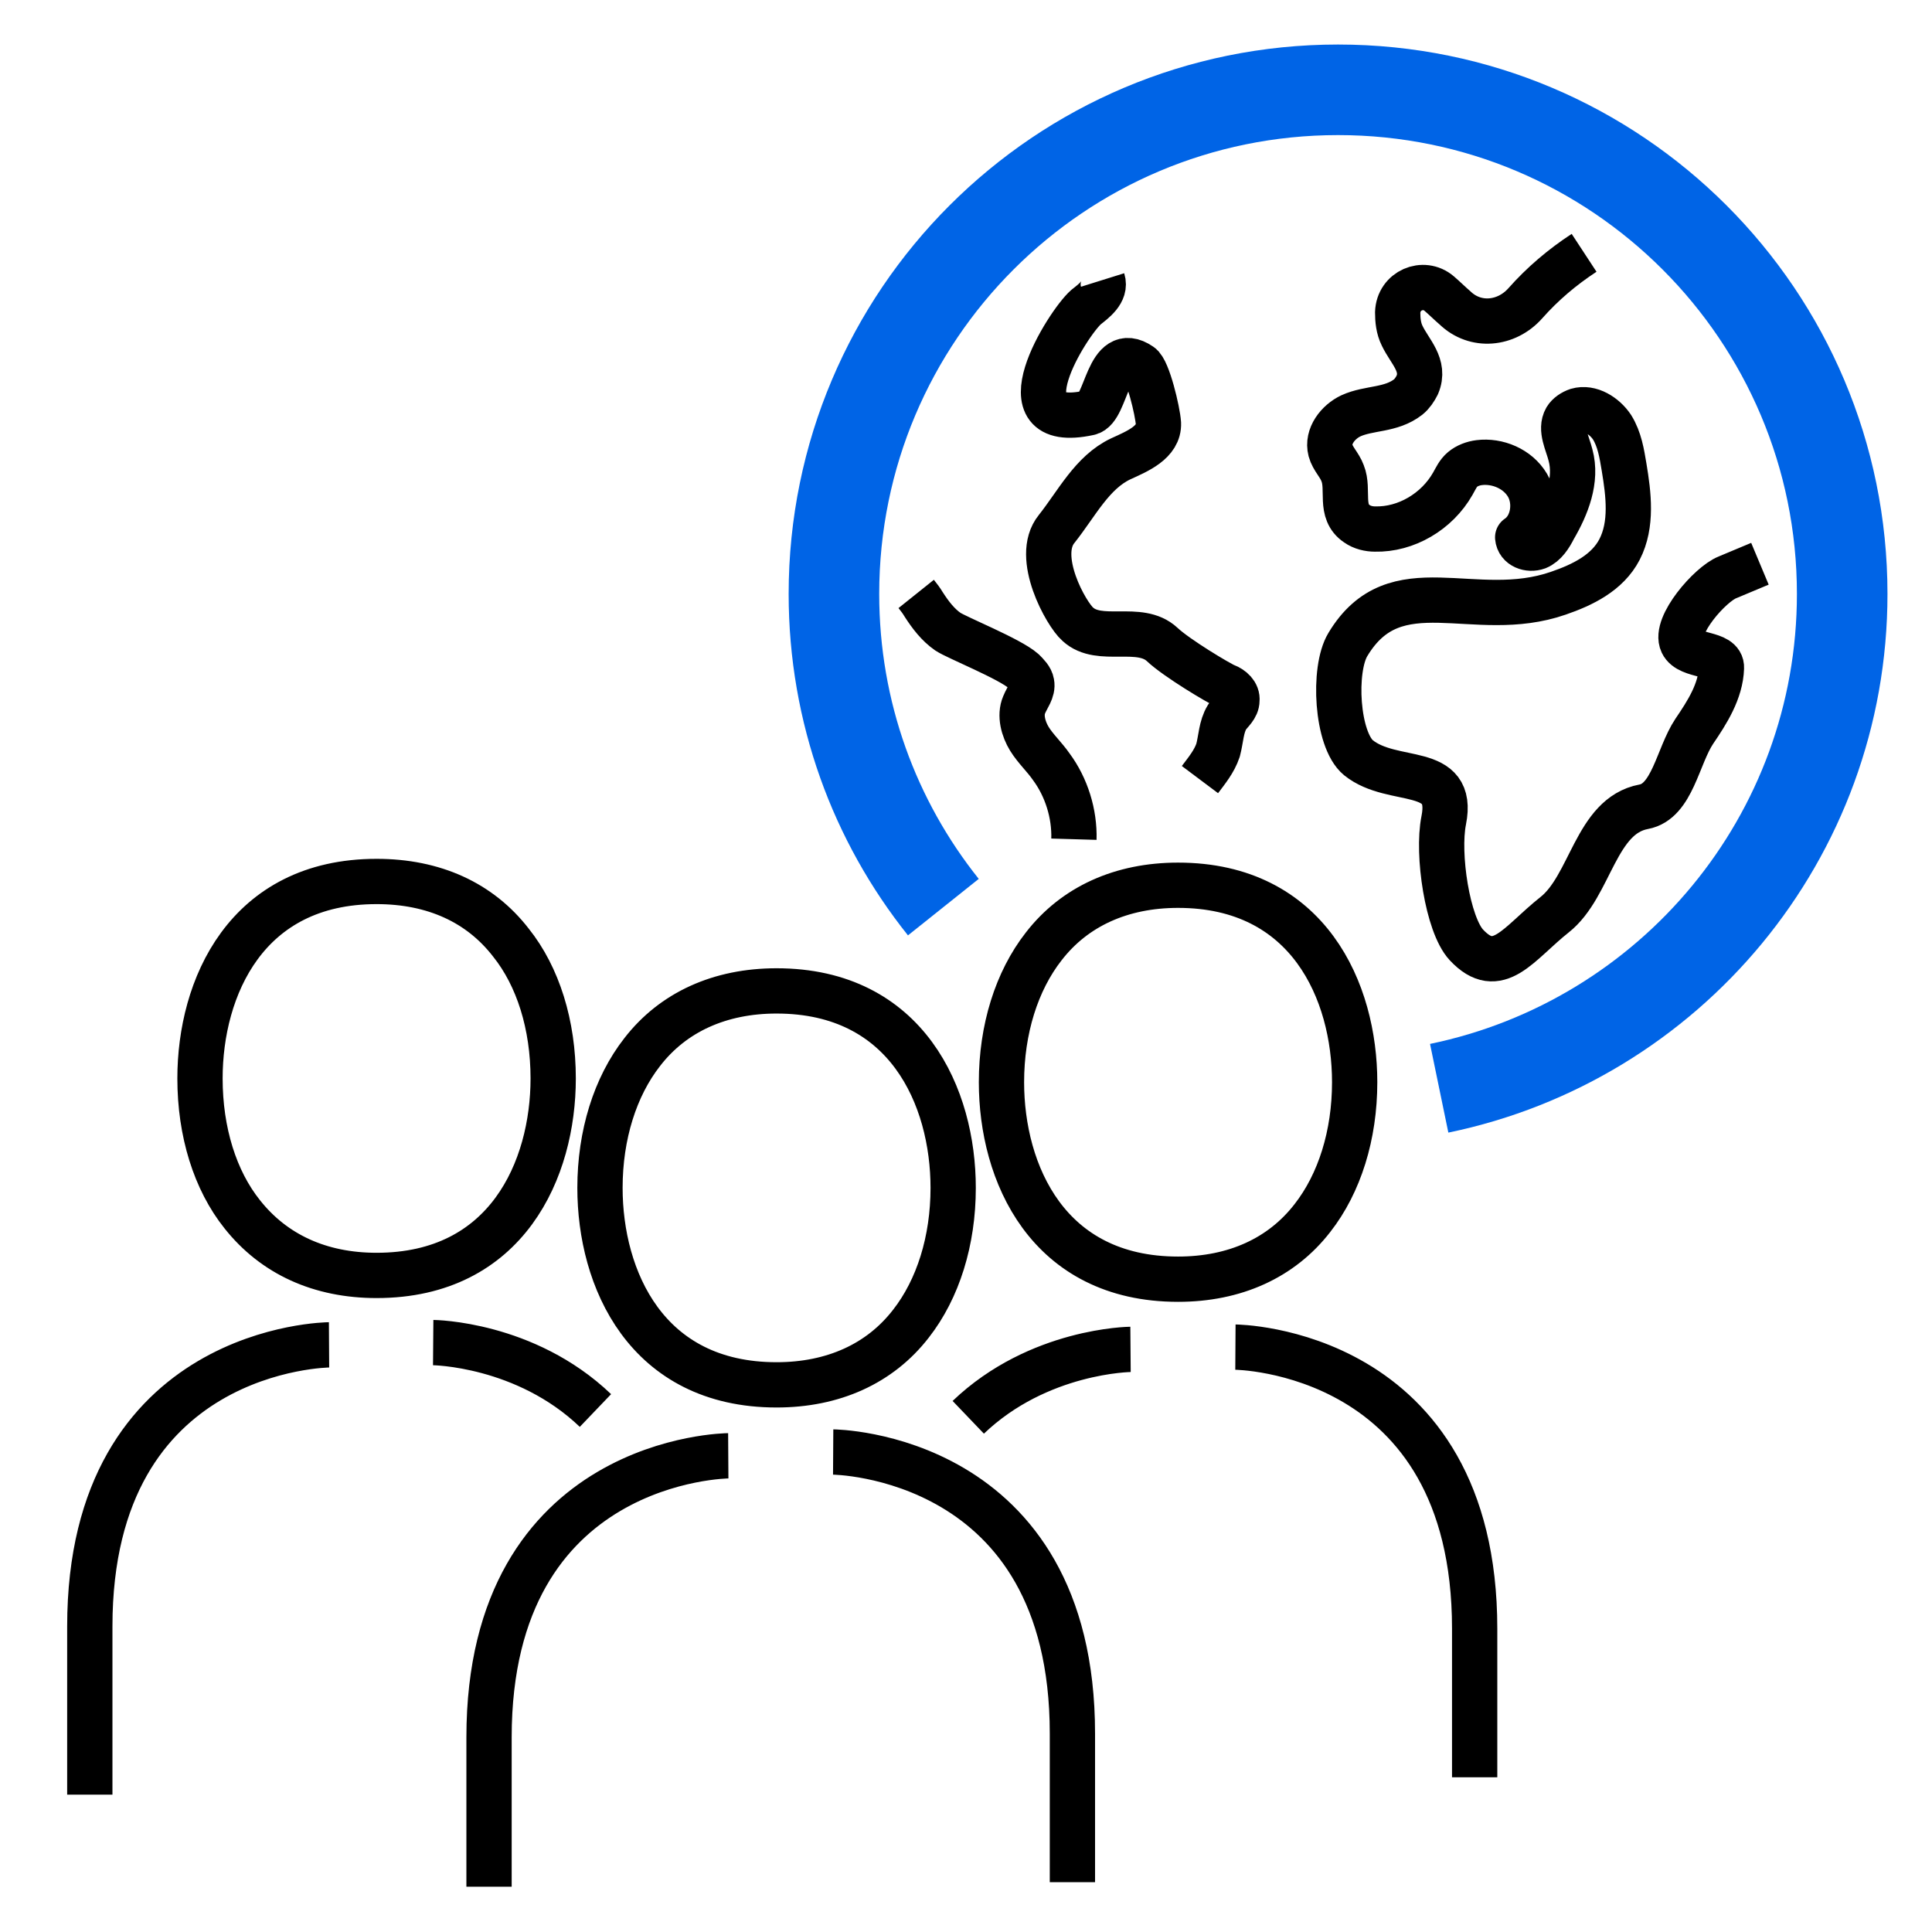
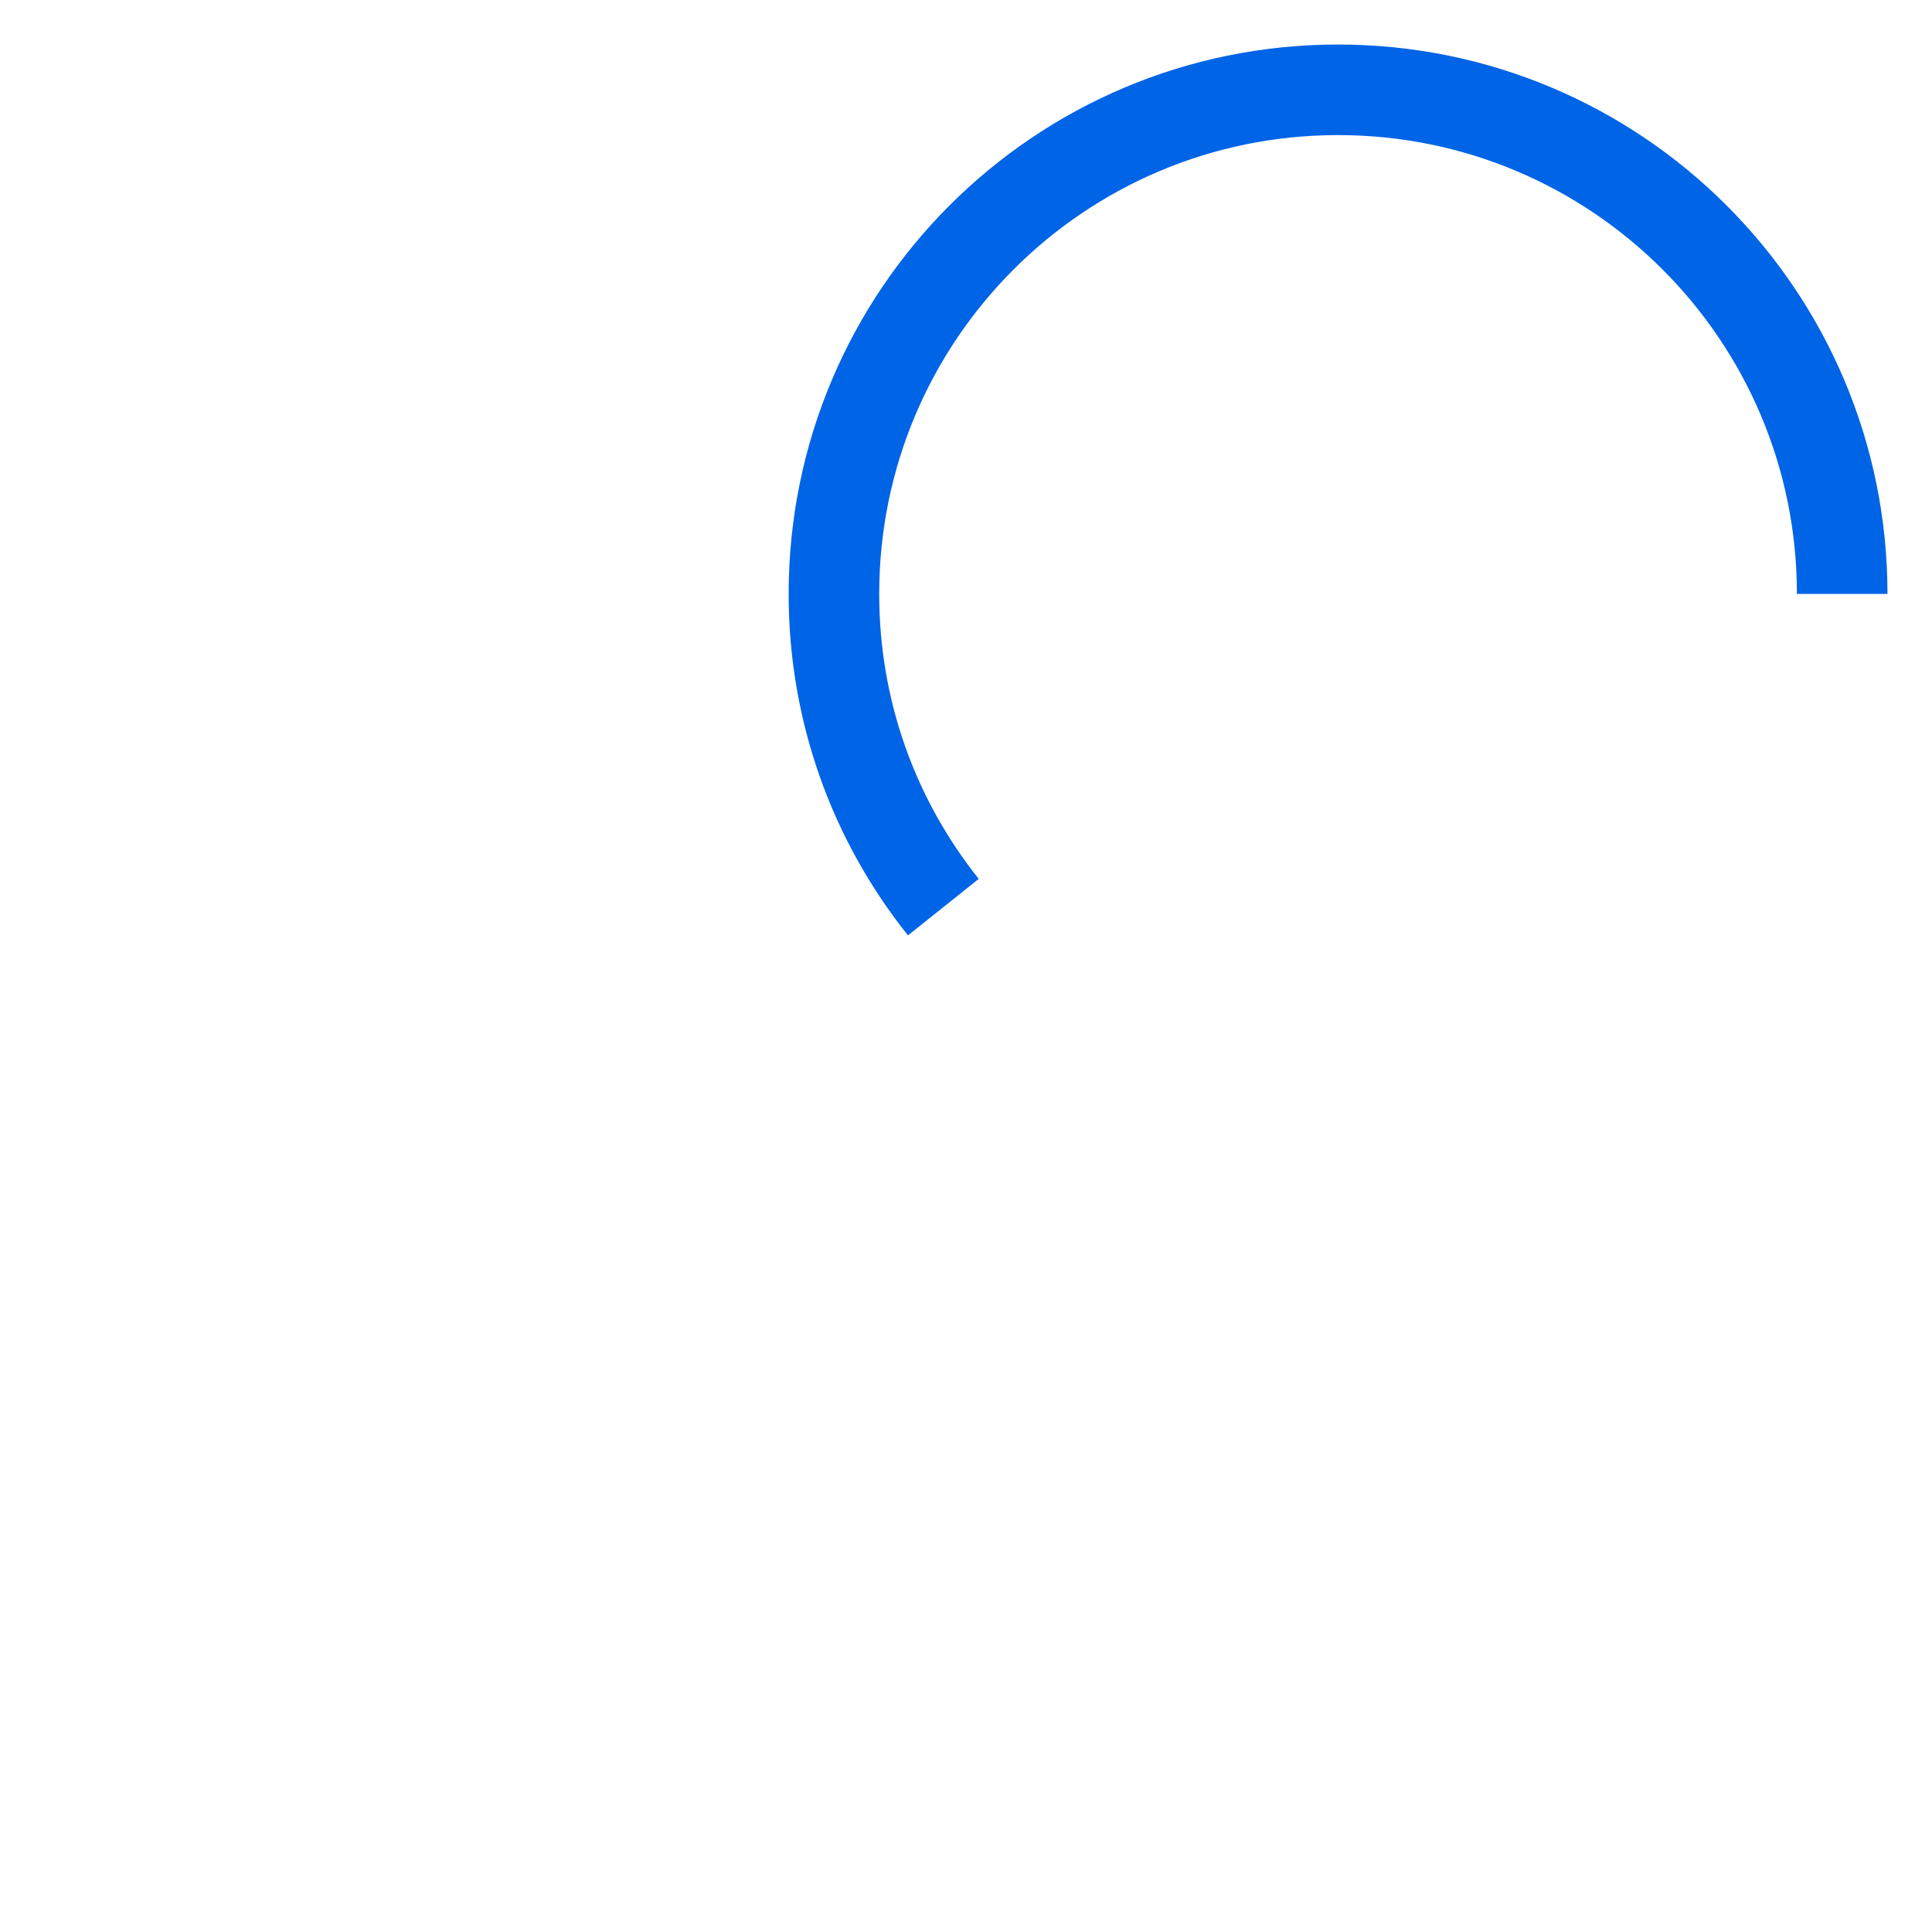
<svg xmlns="http://www.w3.org/2000/svg" viewBox="0 0 256 256">
  <style />
  <g id="Icons">
    <g id="Global_clients_x2C__people" fill="none" stroke-miterlimit="10">
-       <path stroke="#0064e6" stroke-linejoin="round" stroke-width="12" d="M125 120.2c-9.1-11.4-14.5-25.8-14.5-41.5 0-36.9 29.9-66.8 66.8-66.8s66.8 29.9 66.8 66.8c0 32.3-22.9 59.2-53.4 65.5" />
+       <path stroke="#0064e6" stroke-linejoin="round" stroke-width="12" d="M125 120.2c-9.1-11.4-14.5-25.8-14.5-41.5 0-36.9 29.9-66.8 66.8-66.8s66.8 29.9 66.8 66.8" />
      <g stroke="#000" stroke-linejoin="round" stroke-width="6">
-         <path d="M209.9 33.5c-2.9 1.9-5.5 4.1-7.8 6.7-2.5 2.8-6.6 3.2-9.3.6-.7-.6-1.4-1.3-2.1-1.9-2.1-1.8-5.4-.4-5.5 2.5 0 1 .1 2.1.6 3.1 1 2.1 3.1 3.9 2 6.5-.3.6-.7 1.2-1.2 1.6-2.3 1.8-5.2 1.4-7.6 2.5-1.7.8-3.2 2.7-2.7 4.6.3 1.1 1.2 1.9 1.6 3 .9 2.2-.5 5.1 1.9 6.7.7.5 1.6.7 2.4.7 4.1.1 8.2-2.3 10.3-6 .4-.7.7-1.4 1.3-1.9.6-.5 1.4-.8 2.2-.9 2.4-.3 5.1.8 6.4 3 1.3 2.2.8 5.5-1.3 6.9.1 1.2 1.5 1.7 2.6 1.3 1-.4 1.7-1.5 2.2-2.5 1.7-2.9 3.1-6.4 2.2-9.7-.4-1.6-1.4-3.4-.6-4.8.3-.5.9-.9 1.5-1.1 1.7-.5 3.6.7 4.6 2.2 1 1.6 1.3 3.5 1.6 5.3.6 3.6 1.1 7.6-.6 10.9-1.6 3.1-4.9 4.7-8.1 5.8-11.2 3.9-21.6-3.7-27.9 6.8-2 3.3-1.5 12.6 1.4 15 4.6 3.7 12.8.8 11.3 8.3-.9 4.5.5 13.8 3 16.5 4.2 4.5 6.9-.2 11.7-4 4.8-3.8 5.4-13.1 11.8-14.3 3.8-.7 4.5-6.7 6.7-10 1.7-2.5 3.5-5.3 3.6-8.4.1-2.1-4.3-1.4-5.2-3.3-1.1-2.3 3.7-7.8 6-8.7l4.3-1.8M142.3 111.2c.1-3.4-1-6.9-3-9.6-.9-1.3-2.1-2.4-2.9-3.7-.8-1.3-1.3-3.1-.7-4.5.4-1 1.2-1.9 1-2.9-.1-.6-.6-1.1-1.1-1.6-1.8-1.6-8.8-4.4-10-5.2-1.3-.9-2.3-2.2-3.2-3.6-.3-.5-.6-.9-1-1.4M146.1 37.1c.5 1.6-1.2 2.8-2.2 3.6-2.4 2.1-11.6 16.6.4 14 2.4-.5 2.4-9.3 6.8-6.3 1 .6 2.3 6.1 2.4 7.7.1 2.5-2.8 3.7-5 4.7-3.8 1.8-5.8 5.9-8.5 9.3-3 3.7 1.3 11.3 2.8 12.6 2.9 2.7 8.2-.1 11.2 2.7 1.9 1.8 7.6 5.2 8.4 5.5.8.3 1.6 1 1.5 1.9 0 .9-.8 1.5-1.3 2.2-.8 1.3-.8 2.9-1.2 4.4-.5 1.5-1.5 2.7-2.4 3.9" />
-       </g>
-       <path stroke="#000" stroke-width="6" d="M156.1 117.3c-7.5 0-13.7 2.8-17.8 8.1-3.6 4.6-5.6 11-5.6 18 0 12 6.1 26.1 23.4 26.1 7.5 0 13.7-2.8 17.8-8.1 3.6-4.6 5.6-11 5.6-18 0-12-6.1-26.1-23.4-26.1M195.4 235.5v-19.7c0-37.1-31.7-37.3-31.7-37.3M49.9 116.8c-17.3 0-23.4 14.1-23.4 26.1 0 7.1 2 13.5 5.6 18 4.2 5.3 10.3 8.1 17.8 8.1 17.3 0 23.4-14.1 23.4-26.1 0-7.1-2-13.5-5.6-18-4.1-5.3-10.2-8.1-17.8-8.1M57.4 177.9s12.2.1 21.5 9M128.3 187.8c9.3-8.9 21.5-9 21.5-9M43.6 178.2s-31.7.2-31.7 37.3v22.3M102.9 131.3c-7.5 0-13.7 2.8-17.8 8.1-3.6 4.6-5.6 11-5.6 18 0 12 6.1 26.1 23.4 26.1 7.5 0 13.7-2.8 17.8-8.1 3.6-4.6 5.6-11 5.6-18 0-12-6.1-26.1-23.4-26.1M142.1 249.4v-19.7c0-37.1-31.7-37.3-31.7-37.3M96.5 192.9s-31.7.2-31.7 37.3V250" />
+         </g>
    </g>
  </g>
</svg>